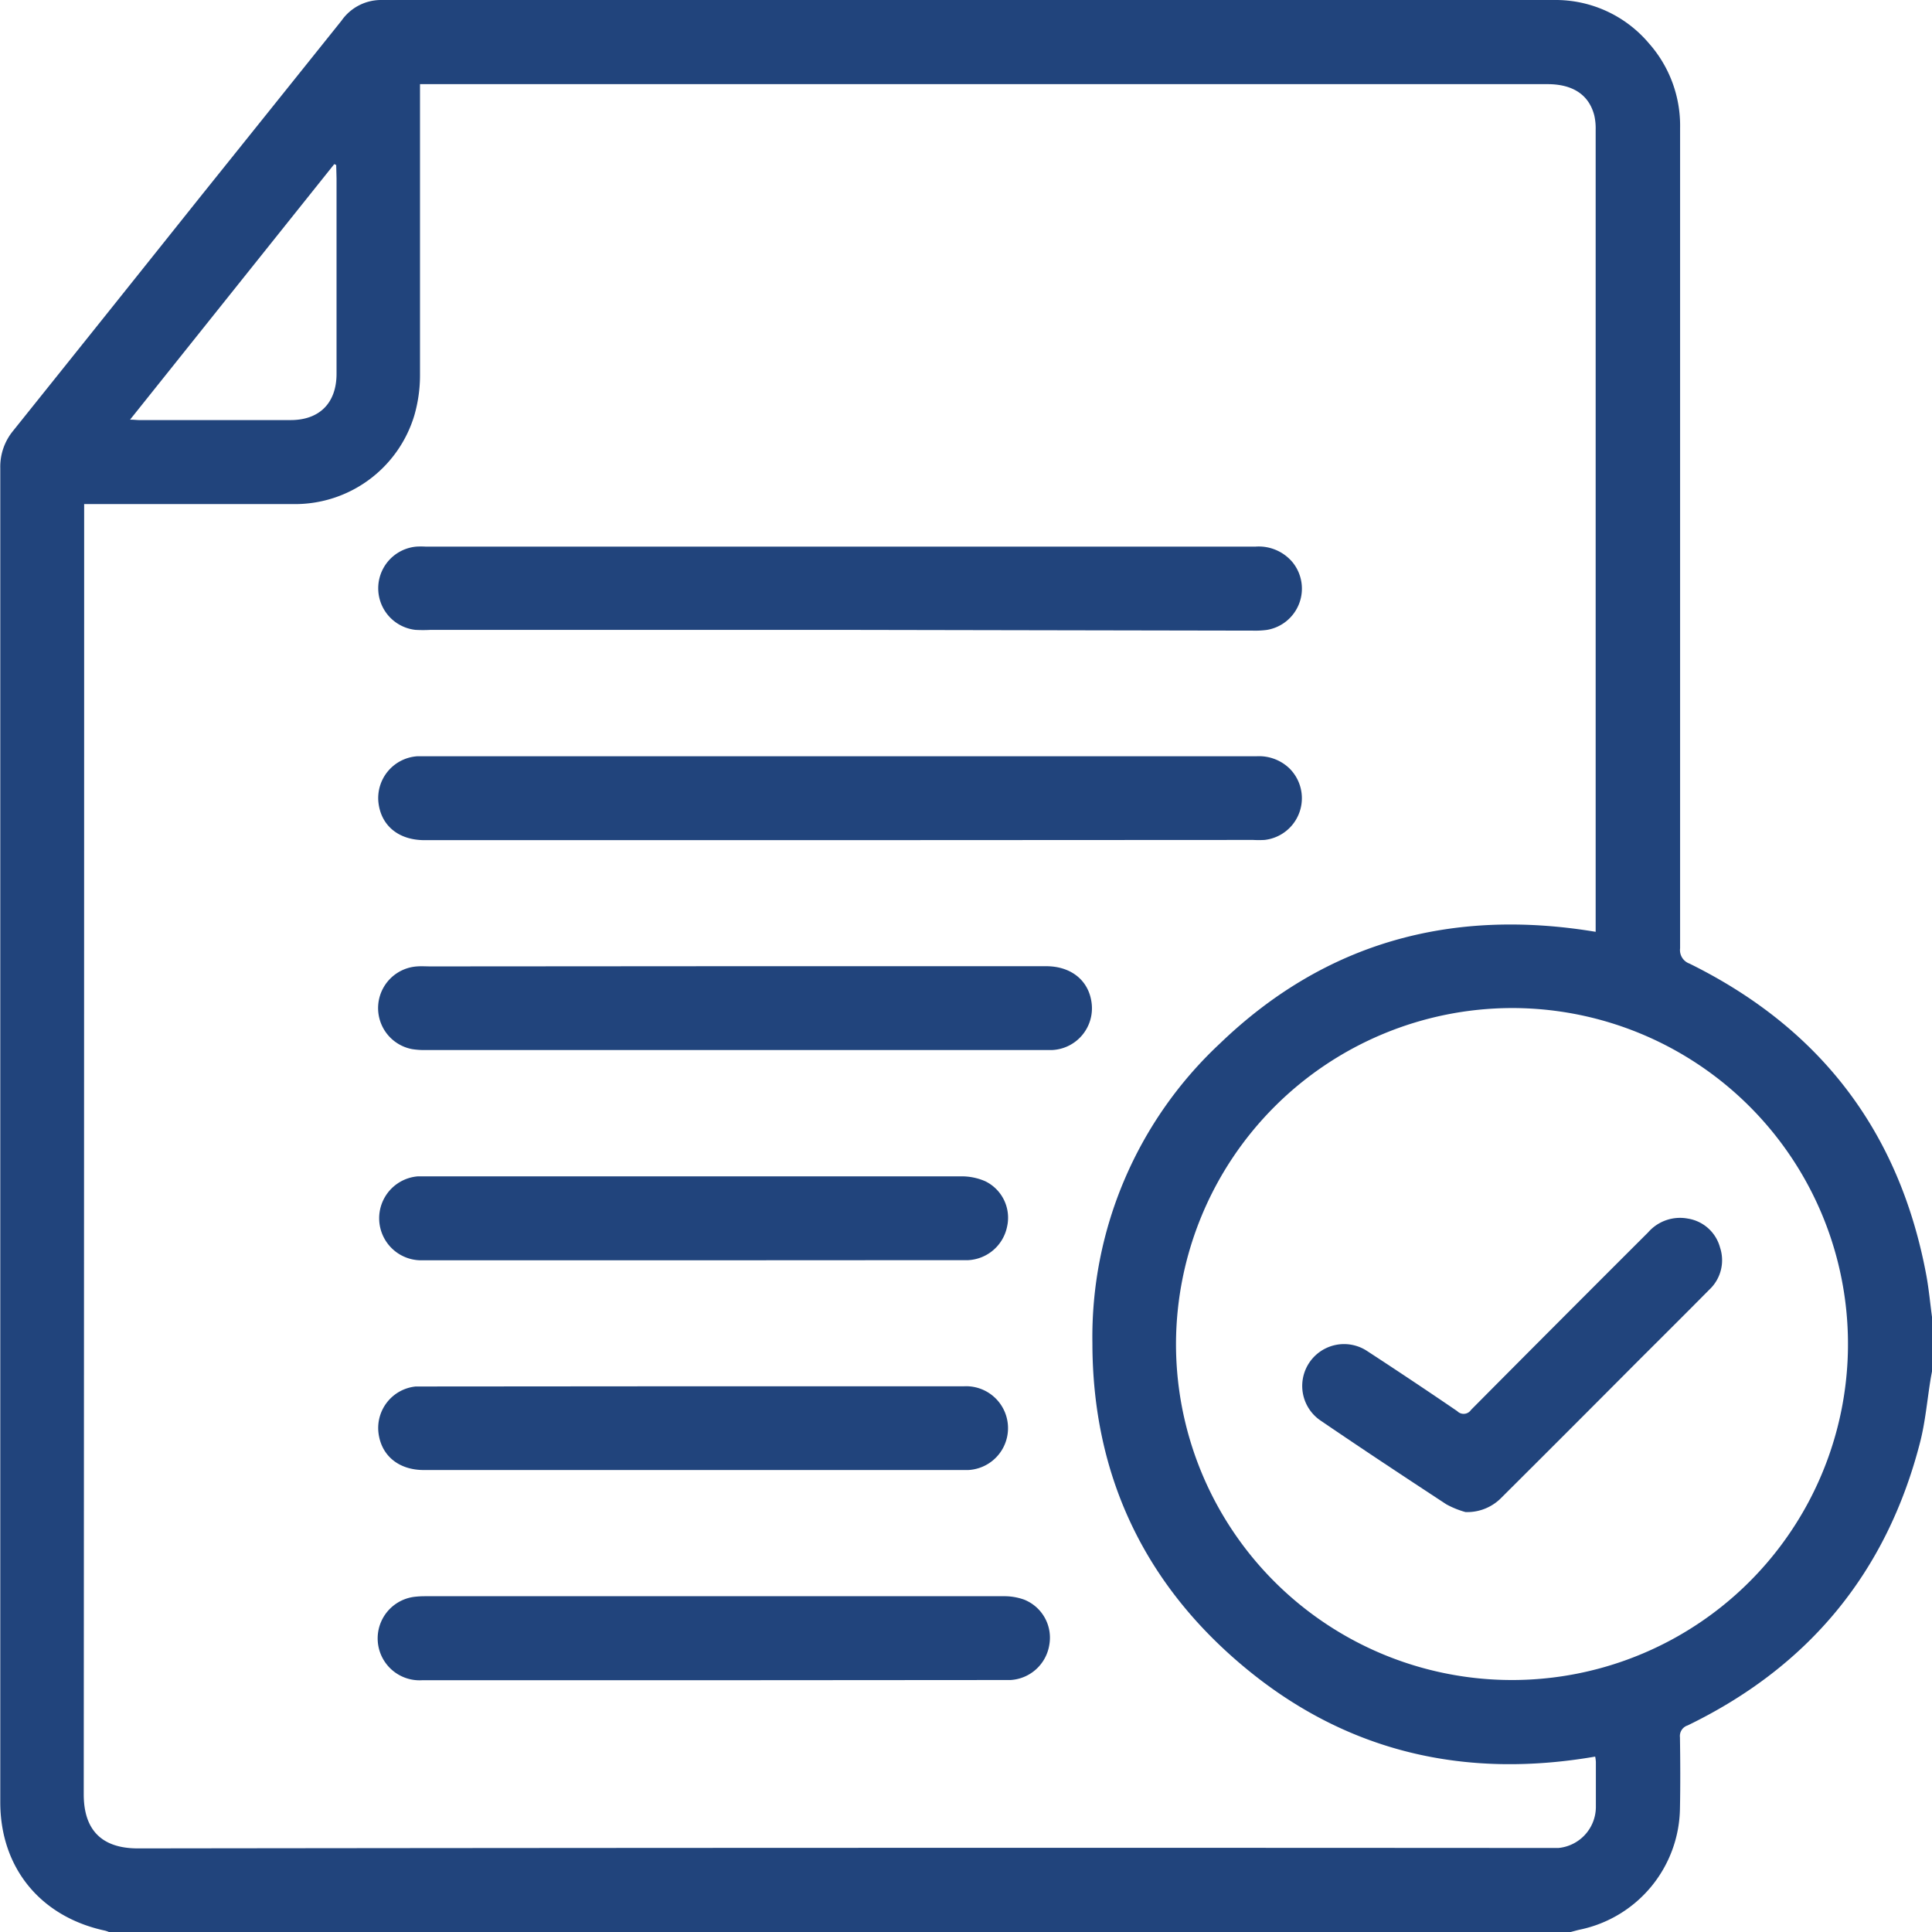
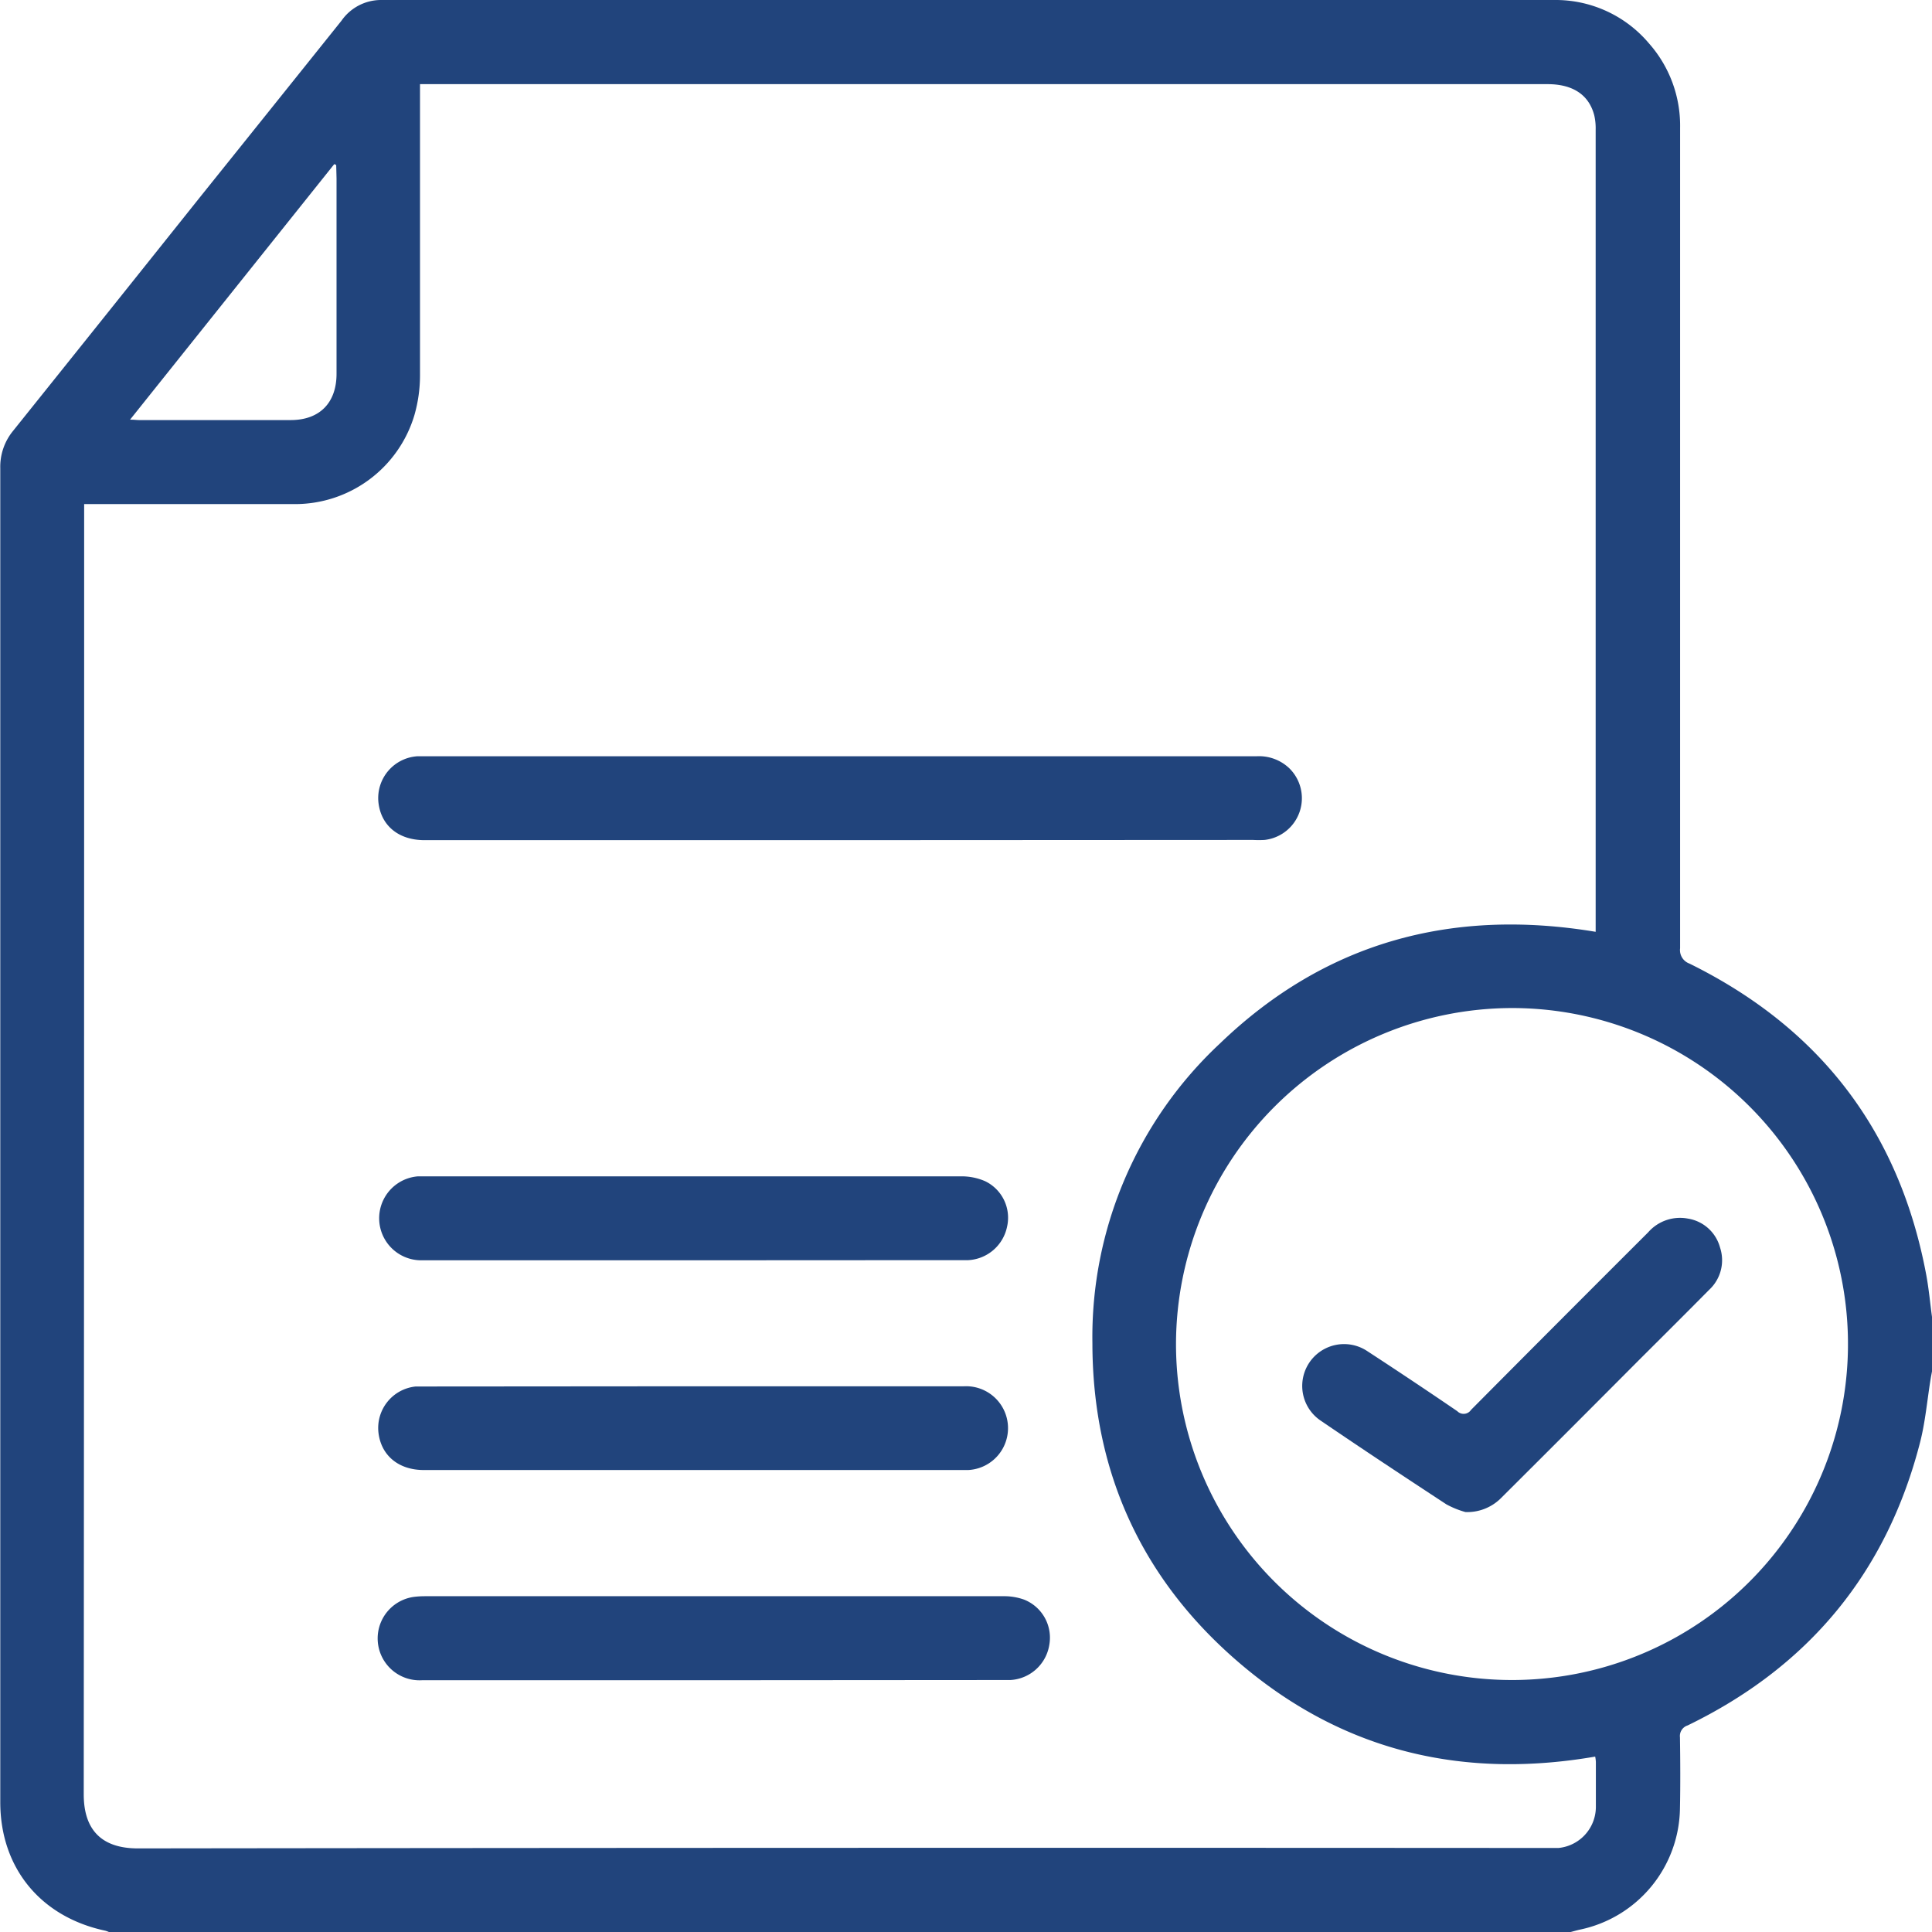
<svg xmlns="http://www.w3.org/2000/svg" id="Layer_1" data-name="Layer 1" viewBox="0 0 280.32 280.33">
  <defs>
    <style>.cls-1{fill:#21447c;}</style>
  </defs>
  <path class="cls-1" d="M290.45,203.68v7.91c-.07.39-.15.78-.21,1.17-.5,3.07-.76,6.2-1.54,9.2-4.87,18.87-16.18,32.5-33.71,41a1.61,1.61,0,0,0-1.11,1.72c.05,3.44.07,6.88,0,10.32a18.23,18.23,0,0,1-14.49,17.58c-.5.11-1,.26-1.48.38H26a4.31,4.31,0,0,0-.6-.22c-9.38-2-15.23-9.11-15.23-18.65q0-96.78,0-193.56A8.21,8.21,0,0,1,12,75.16q13.63-17,27.25-34.07Q49.47,28.36,59.68,15.61a7,7,0,0,1,5.7-3q85.13,0,170.25,0a17.72,17.72,0,0,1,13.75,6.29,18,18,0,0,1,4.52,12.3q0,59.52,0,119a2.08,2.08,0,0,0,1.36,2.22c19,9.37,30.49,24.41,34.37,45.24C290,199.69,290.18,201.69,290.45,203.68Zm-48.8-55.87c0-.47,0-.83,0-1.19q0-57.59,0-115.19a8.46,8.46,0,0,0-.2-2.07c-.77-3-3.12-4.54-6.78-4.54H71.07v1.43c0,13.59,0,27.18,0,40.78a21,21,0,0,1-.82,5.84A18.07,18.07,0,0,1,52.84,85.75c-9.67,0-19.35,0-29,0H22.34v2q0,92.61-.06,185.21c0,5.16,2.6,7.85,7.88,7.84q102.27-.13,204.54-.06c.51,0,1,0,1.54,0a6,6,0,0,0,5.44-5.9c0-2.2,0-4.39,0-6.59a5.42,5.42,0,0,0-.1-.77c-18.82,3.25-35.9-.6-50.66-12.78s-22.29-28.09-22.29-47.26A58.23,58.23,0,0,1,187.15,164C202.42,149.31,220.77,144.34,241.65,147.81Zm-60.89,59.77a48.75,48.75,0,1,0,48.71-48.71A48.84,48.84,0,0,0,180.76,207.58ZM58.91,36.55l-.28-.13L29,73.5c.6,0,1,.06,1.3.06h22c4.2,0,6.66-2.49,6.66-6.72q0-14.18,0-28.34Z" transform="translate(-10.13 -12.61)" />
-   <path class="cls-1" d="M132,104H72.61a20.2,20.2,0,0,1-2.2,0,6.07,6.07,0,0,1,.14-12.08,11.64,11.64,0,0,1,1.32,0q60.21,0,120.44,0a6.39,6.39,0,0,1,5.36,2.27,6.07,6.07,0,0,1-3.75,9.82,12.87,12.87,0,0,1-2,.1Z" transform="translate(-10.13 -12.61)" />
  <path class="cls-1" d="M132.06,134.51H71.72c-3.79,0-6.35-2.14-6.69-5.56a6.08,6.08,0,0,1,5.63-6.61c.36,0,.73,0,1.09,0H192.43a6.36,6.36,0,0,1,4.8,1.77,6.09,6.09,0,0,1-3.63,10.37,15.08,15.08,0,0,1-1.65,0Z" transform="translate(-10.13 -12.61)" />
-   <path class="cls-1" d="M116.74,152.8q22.59,0,45.17,0c3.63,0,6.18,2.06,6.6,5.3a6.06,6.06,0,0,1-5.68,6.86c-.4,0-.81,0-1.21,0H72a11.13,11.13,0,0,1-2.08-.13,6.06,6.06,0,0,1,.72-12c.66-.05,1.32,0,2,0Z" transform="translate(-10.13 -12.61)" />
  <path class="cls-1" d="M113.57,256.4q-21.1,0-42.19,0a6.08,6.08,0,0,1-1.14-12.1,13.08,13.08,0,0,1,1.53-.09q42,0,83.94,0a8.53,8.53,0,0,1,3,.49,5.94,5.94,0,0,1,3.67,6.55,6.06,6.06,0,0,1-5.65,5.12c-.51,0-1,0-1.53,0Z" transform="translate(-10.13 -12.61)" />
  <path class="cls-1" d="M110.61,195.47q-19.62,0-39.23,0a6.1,6.1,0,0,1-.61-12.18c.37,0,.74,0,1.1,0q38.85,0,77.69,0a8.55,8.55,0,0,1,3.5.7,5.88,5.88,0,0,1,3.19,6.6,6.08,6.08,0,0,1-5.64,4.86c-.44,0-.88,0-1.32,0Z" transform="translate(-10.13 -12.61)" />
  <path class="cls-1" d="M110.77,213.75H150a6.08,6.08,0,1,1,.61,12.15c-.43,0-.87,0-1.31,0H71.61c-3.65,0-6.19-2.11-6.57-5.44a6.05,6.05,0,0,1,5.41-6.68c.58,0,1.17,0,1.75,0Z" transform="translate(-10.13 -12.61)" />
  <path class="cls-1" d="M222.76,232a13.07,13.07,0,0,1-2.77-1.12c-6.1-4-12.16-8-18.2-12.12a6.07,6.07,0,1,1,6.71-10.12q6.58,4.29,13.07,8.72a1.29,1.29,0,0,0,2-.19q12.81-12.9,25.69-25.75a6.14,6.14,0,0,1,5.77-2,5.76,5.76,0,0,1,4.66,4.18,5.85,5.85,0,0,1-1.58,6.16c-3.4,3.44-6.83,6.85-10.25,10.26q-9.95,10-19.89,19.9A6.93,6.93,0,0,1,222.76,232Z" transform="translate(-10.13 -12.61)" />
</svg>